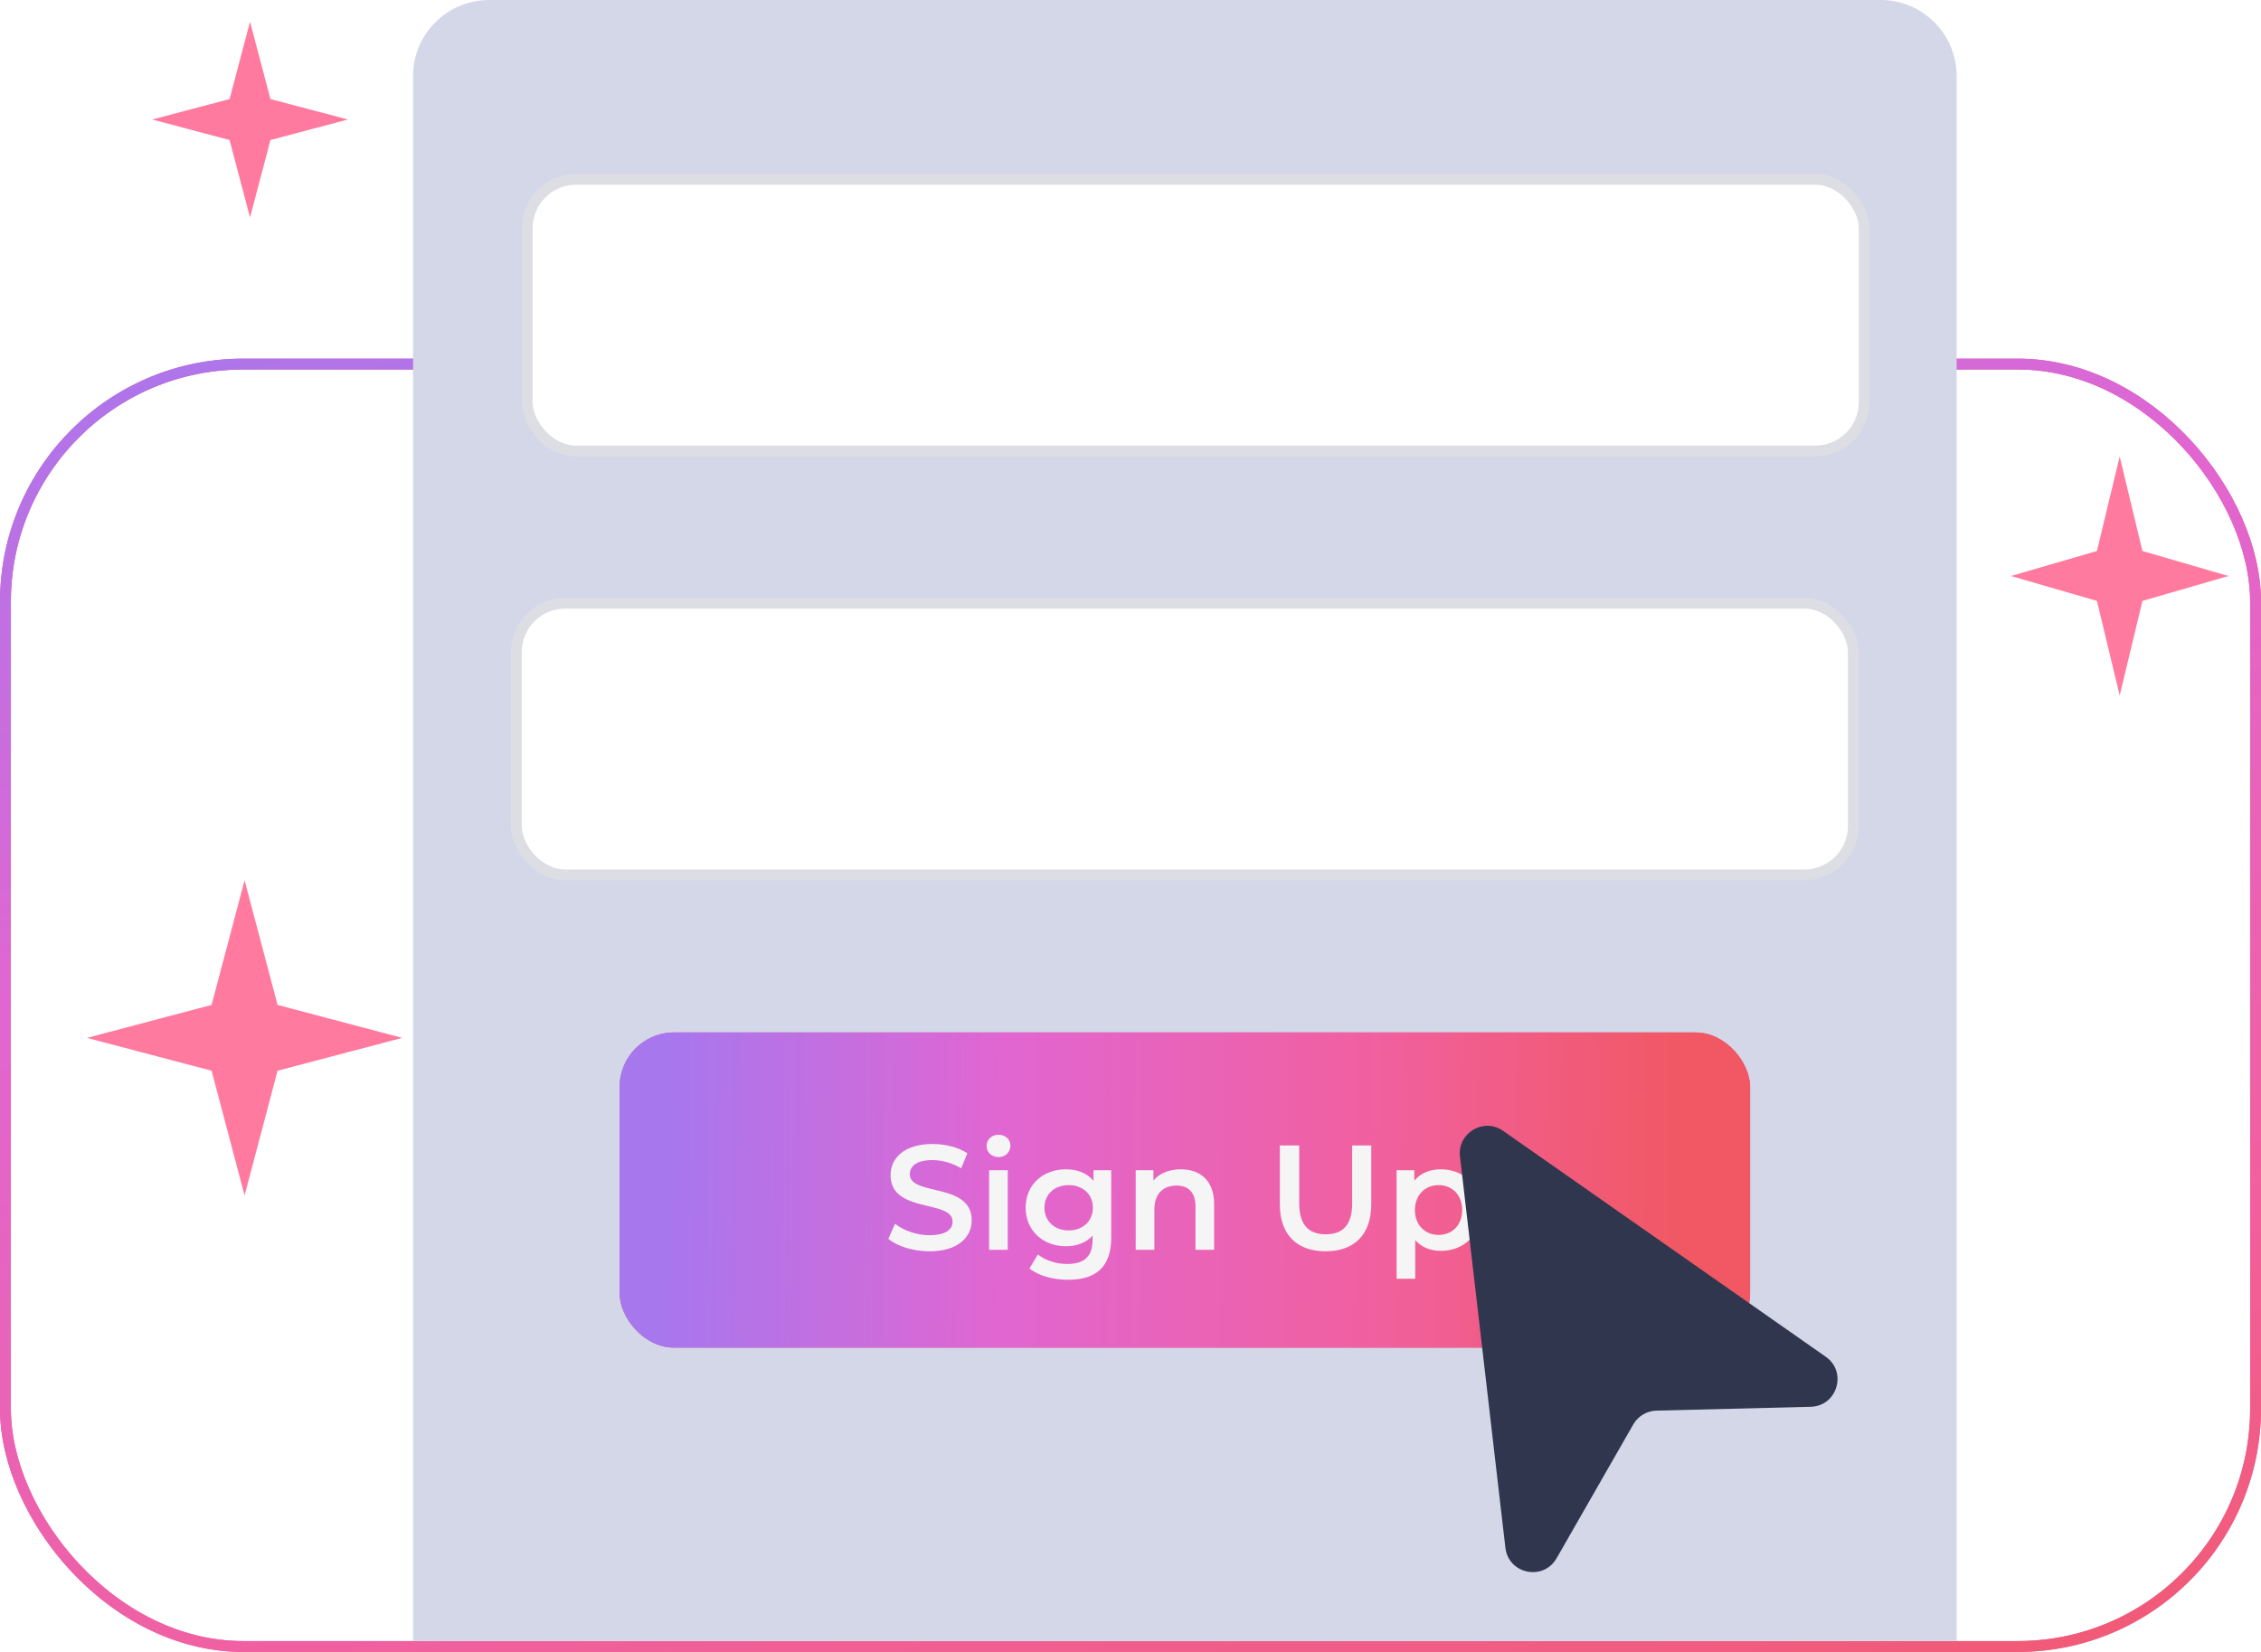
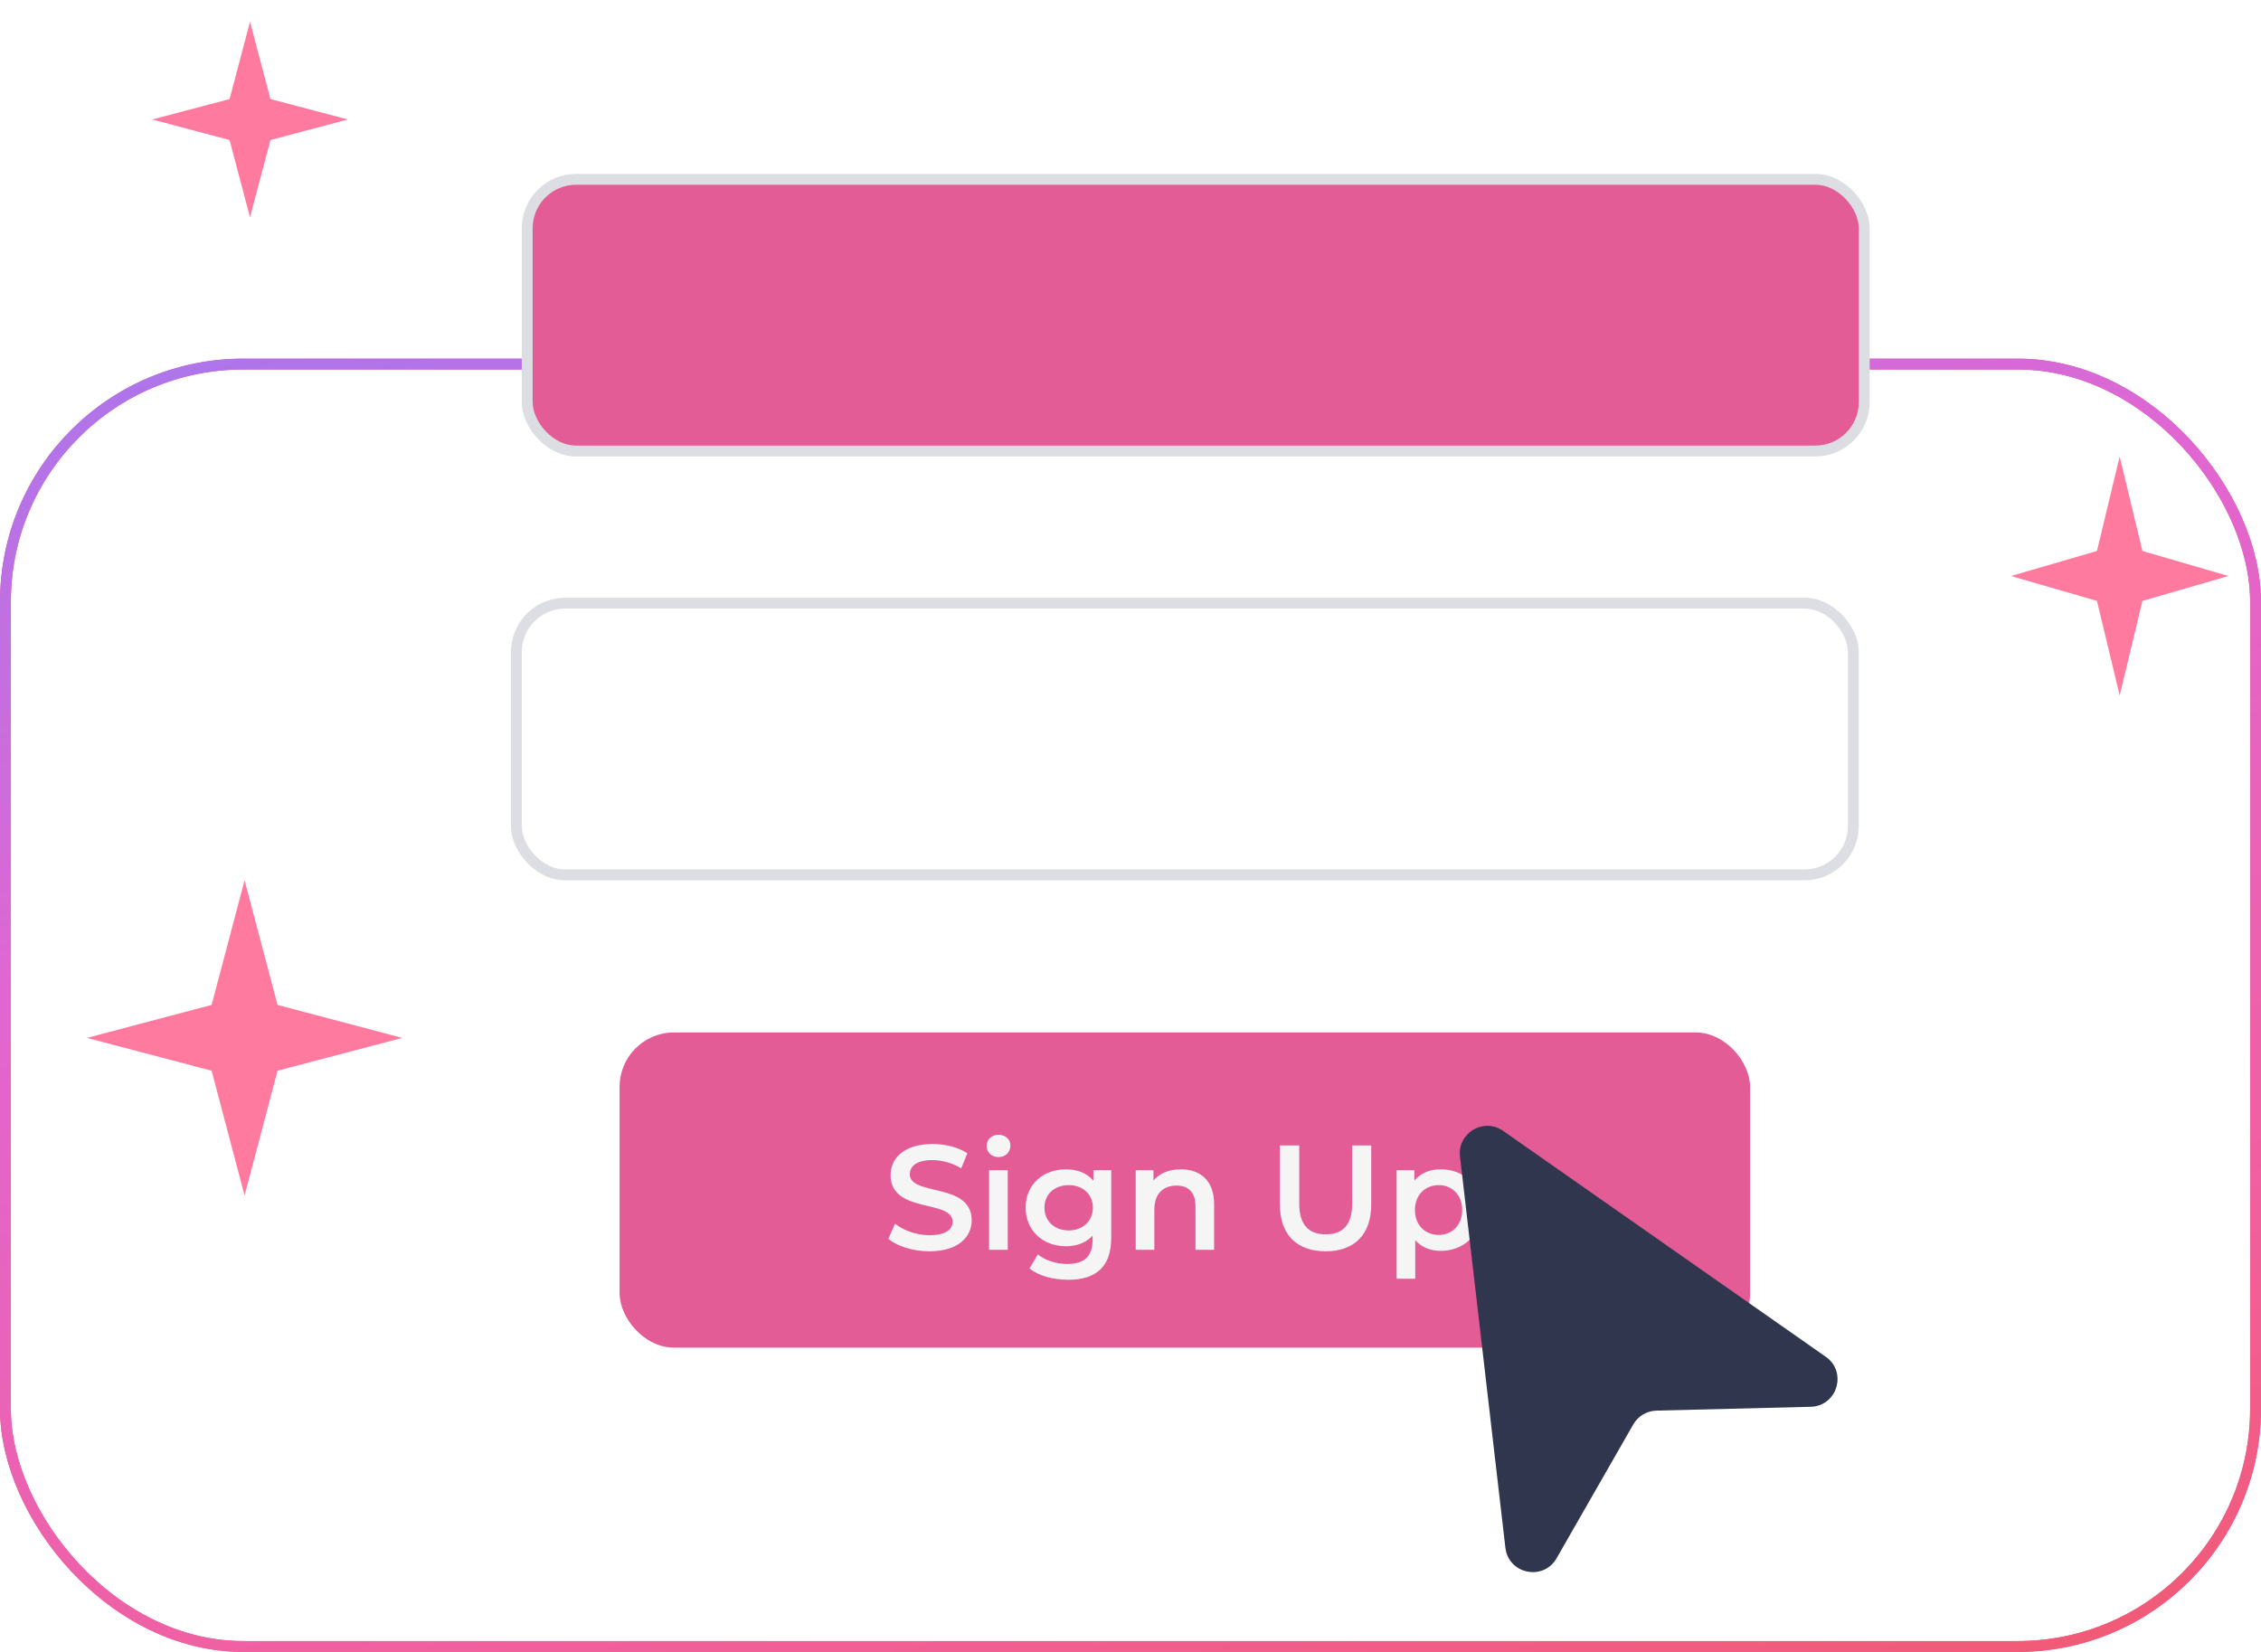
<svg xmlns="http://www.w3.org/2000/svg" xmlns:xlink="http://www.w3.org/1999/xlink" fill="none" height="152" viewBox="0 0 208 152" width="208">
  <filter id="filter0_d_888_8760" color-interpolation-filters="sRGB" filterUnits="userSpaceOnUse" height="54.027" width="51.751" x="127.813" y="97.109">
    <feFlood flood-opacity="0" result="BackgroundImageFix" />
    <feColorMatrix in="SourceAlpha" result="hardAlpha" type="matrix" values="0 0 0 0 0 0 0 0 0 0 0 0 0 0 0 0 0 0 127 0" />
    <feOffset dx="-10.52" dy="1.86" />
    <feGaussianBlur stdDeviation="3.24" />
    <feComposite in2="hardAlpha" operator="out" />
    <feColorMatrix type="matrix" values="0 0 0 0 0 0 0 0 0 0 0 0 0 0 0 0 0 0 0.25 0" />
    <feBlend in2="BackgroundImageFix" mode="normal" result="effect1_dropShadow_888_8760" />
    <feBlend in="SourceGraphic" in2="effect1_dropShadow_888_8760" mode="normal" result="shape" />
  </filter>
  <linearGradient id="lg1">
    <stop offset="0" stop-color="#a777ee" />
    <stop offset=".333" stop-color="#e166d1" />
    <stop offset=".701" stop-color="#f1609e" />
    <stop offset="1" stop-color="#f15863" />
  </linearGradient>
  <linearGradient id="paint0_linear_888_8760" gradientUnits="userSpaceOnUse" x1="8.28" x2="53.109" xlink:href="#lg1" y1="27.409" y2="205.28" />
  <linearGradient id="paint1_linear_888_8760" gradientUnits="userSpaceOnUse" x1="61.14" x2="155.391" xlink:href="#lg1" y1="93.638" y2="94.786" />
  <rect fill="#ffffff" height="118" rx="21.877" width="207" x=".5" y="33.5" />
  <rect height="118" rx="21.877" stroke="#e45c96" width="207" x=".5" y="33.5" />
  <rect height="118" rx="21.877" stroke="url(#paint0_linear_888_8760)" width="207" x=".5" y="33.5" />
-   <path d="M38 7C38 3.134 41.134 0 45 0H173C176.866 0 180 3.134 180 7V151H38V7Z" fill="#d3d7e8" />
  <rect fill="#e45c96" height="25" rx="4.5" width="123" x="48.5" y="16.5" />
-   <rect fill="#ffffff" height="25" rx="4.5" width="123" x="48.5" y="16.5" />
  <rect height="25" rx="4.5" stroke="#dcdee4" width="123" x="48.5" y="16.5" />
  <rect fill="#e45c96" height="25" rx="4.5" width="123" x="47.5" y="55.5" />
  <rect fill="#ffffff" height="25" rx="4.5" width="123" x="47.5" y="55.5" />
  <rect height="25" rx="4.5" stroke="#dcdee4" width="123" x="47.5" y="55.5" />
  <rect fill="#e45c96" height="29" rx="5" width="104" x="57" y="95" />
-   <rect fill="url(#paint1_linear_888_8760)" height="29" rx="5" width="104" x="57" y="95" />
  <path d="M85.508 115.137C84.014 115.137 82.519 114.671 81.723 113.985L82.34 112.6C83.108 113.217 84.329 113.656 85.508 113.656 87.003 113.656 87.634 113.121 87.634 112.408 87.634 110.337 81.929 111.695 81.929 108.129 81.929 106.579 83.163 105.263 85.796 105.263 86.948 105.263 88.155 105.565 88.992 106.113L88.43 107.498C87.566 106.991 86.619 106.744 85.783 106.744 84.302 106.744 83.698 107.32 83.698 108.047 83.698 110.09 89.39 108.76 89.39 112.285 89.39 113.821 88.142 115.137 85.508 115.137ZM91.857 106.47C91.226 106.47 90.76 106.017 90.76 105.441 90.76 104.865 91.226 104.413 91.857 104.413 92.488 104.413 92.954 104.838 92.954 105.4 92.954 106.003 92.501 106.47 91.857 106.47ZM90.993 115V107.677H92.707V115H90.993ZM100.594 107.677H102.226V113.889C102.226 116.55 100.841 117.757 98.276 117.757 96.905 117.757 95.547 117.4 94.71 116.714L95.478 115.425C96.123 115.96 97.165 116.303 98.18 116.303 99.798 116.303 100.511 115.562 100.511 114.081V113.697C99.908 114.355 99.044 114.671 98.057 114.671 95.958 114.671 94.354 113.245 94.354 111.119 94.354 108.993 95.958 107.594 98.057 107.594 99.085 107.594 99.99 107.923 100.594 108.65V107.677ZM98.317 113.217C99.606 113.217 100.539 112.367 100.539 111.119 100.539 109.885 99.606 109.048 98.317 109.048 97.014 109.048 96.082 109.885 96.082 111.119 96.082 112.367 97.014 113.217 98.317 113.217ZM108.635 107.594C110.39 107.594 111.693 108.595 111.693 110.803V115H109.979V111.023C109.979 109.72 109.334 109.089 108.237 109.089 107.017 109.089 106.194 109.83 106.194 111.297V115H104.479V107.677H106.111V108.623C106.674 107.951 107.565 107.594 108.635 107.594ZM121.951 115.137C119.317 115.137 117.74 113.615 117.74 110.817V105.4H119.523V110.749C119.523 112.723 120.415 113.574 121.964 113.574 123.514 113.574 124.392 112.723 124.392 110.749V105.4H126.147V110.817C126.147 113.615 124.57 115.137 121.951 115.137ZM132.539 107.594C134.678 107.594 136.255 109.075 136.255 111.338 136.255 113.615 134.678 115.096 132.539 115.096 131.606 115.096 130.783 114.781 130.194 114.109V117.661H128.479V107.677H130.111V108.637C130.687 107.937 131.538 107.594 132.539 107.594ZM132.347 113.629C133.581 113.629 134.514 112.737 134.514 111.338 134.514 109.939 133.581 109.048 132.347 109.048 131.113 109.048 130.166 109.939 130.166 111.338 130.166 112.737 131.113 113.629 132.347 113.629Z" fill="#f5f5f5" />
  <g filter="url(#filter0_d_888_8760)">
    <path d="M144.831 104.558C144.579 102.389 147.008 100.94 148.797 102.193L178.48 122.98C180.481 124.381 179.533 127.522 177.092 127.583L162.905 127.936C162.021 127.958 161.212 128.44 160.772 129.208L153.718 141.521C152.504 143.64 149.289 142.98 149.008 140.554L144.831 104.558Z" fill="#30364e" />
  </g>
  <g fill="#ff7a9e">
    <path d="M23 2 24.881 9.116 32 10.995 24.881 12.884 23 20 21.119 12.884 14 10.995 21.119 9.116 23 2Z" />
    <path d="M22.5 81 25.534 92.466 37 95.5 25.534 98.521 22.5 110 19.466 98.521 8 95.5 19.466 92.466 22.5 81Z" />
    <path d="M195 42 197.092 50.699 205 53 197.092 55.292 195 64 192.908 55.292 185 53 192.908 50.699 195 42Z" />
  </g>
</svg>